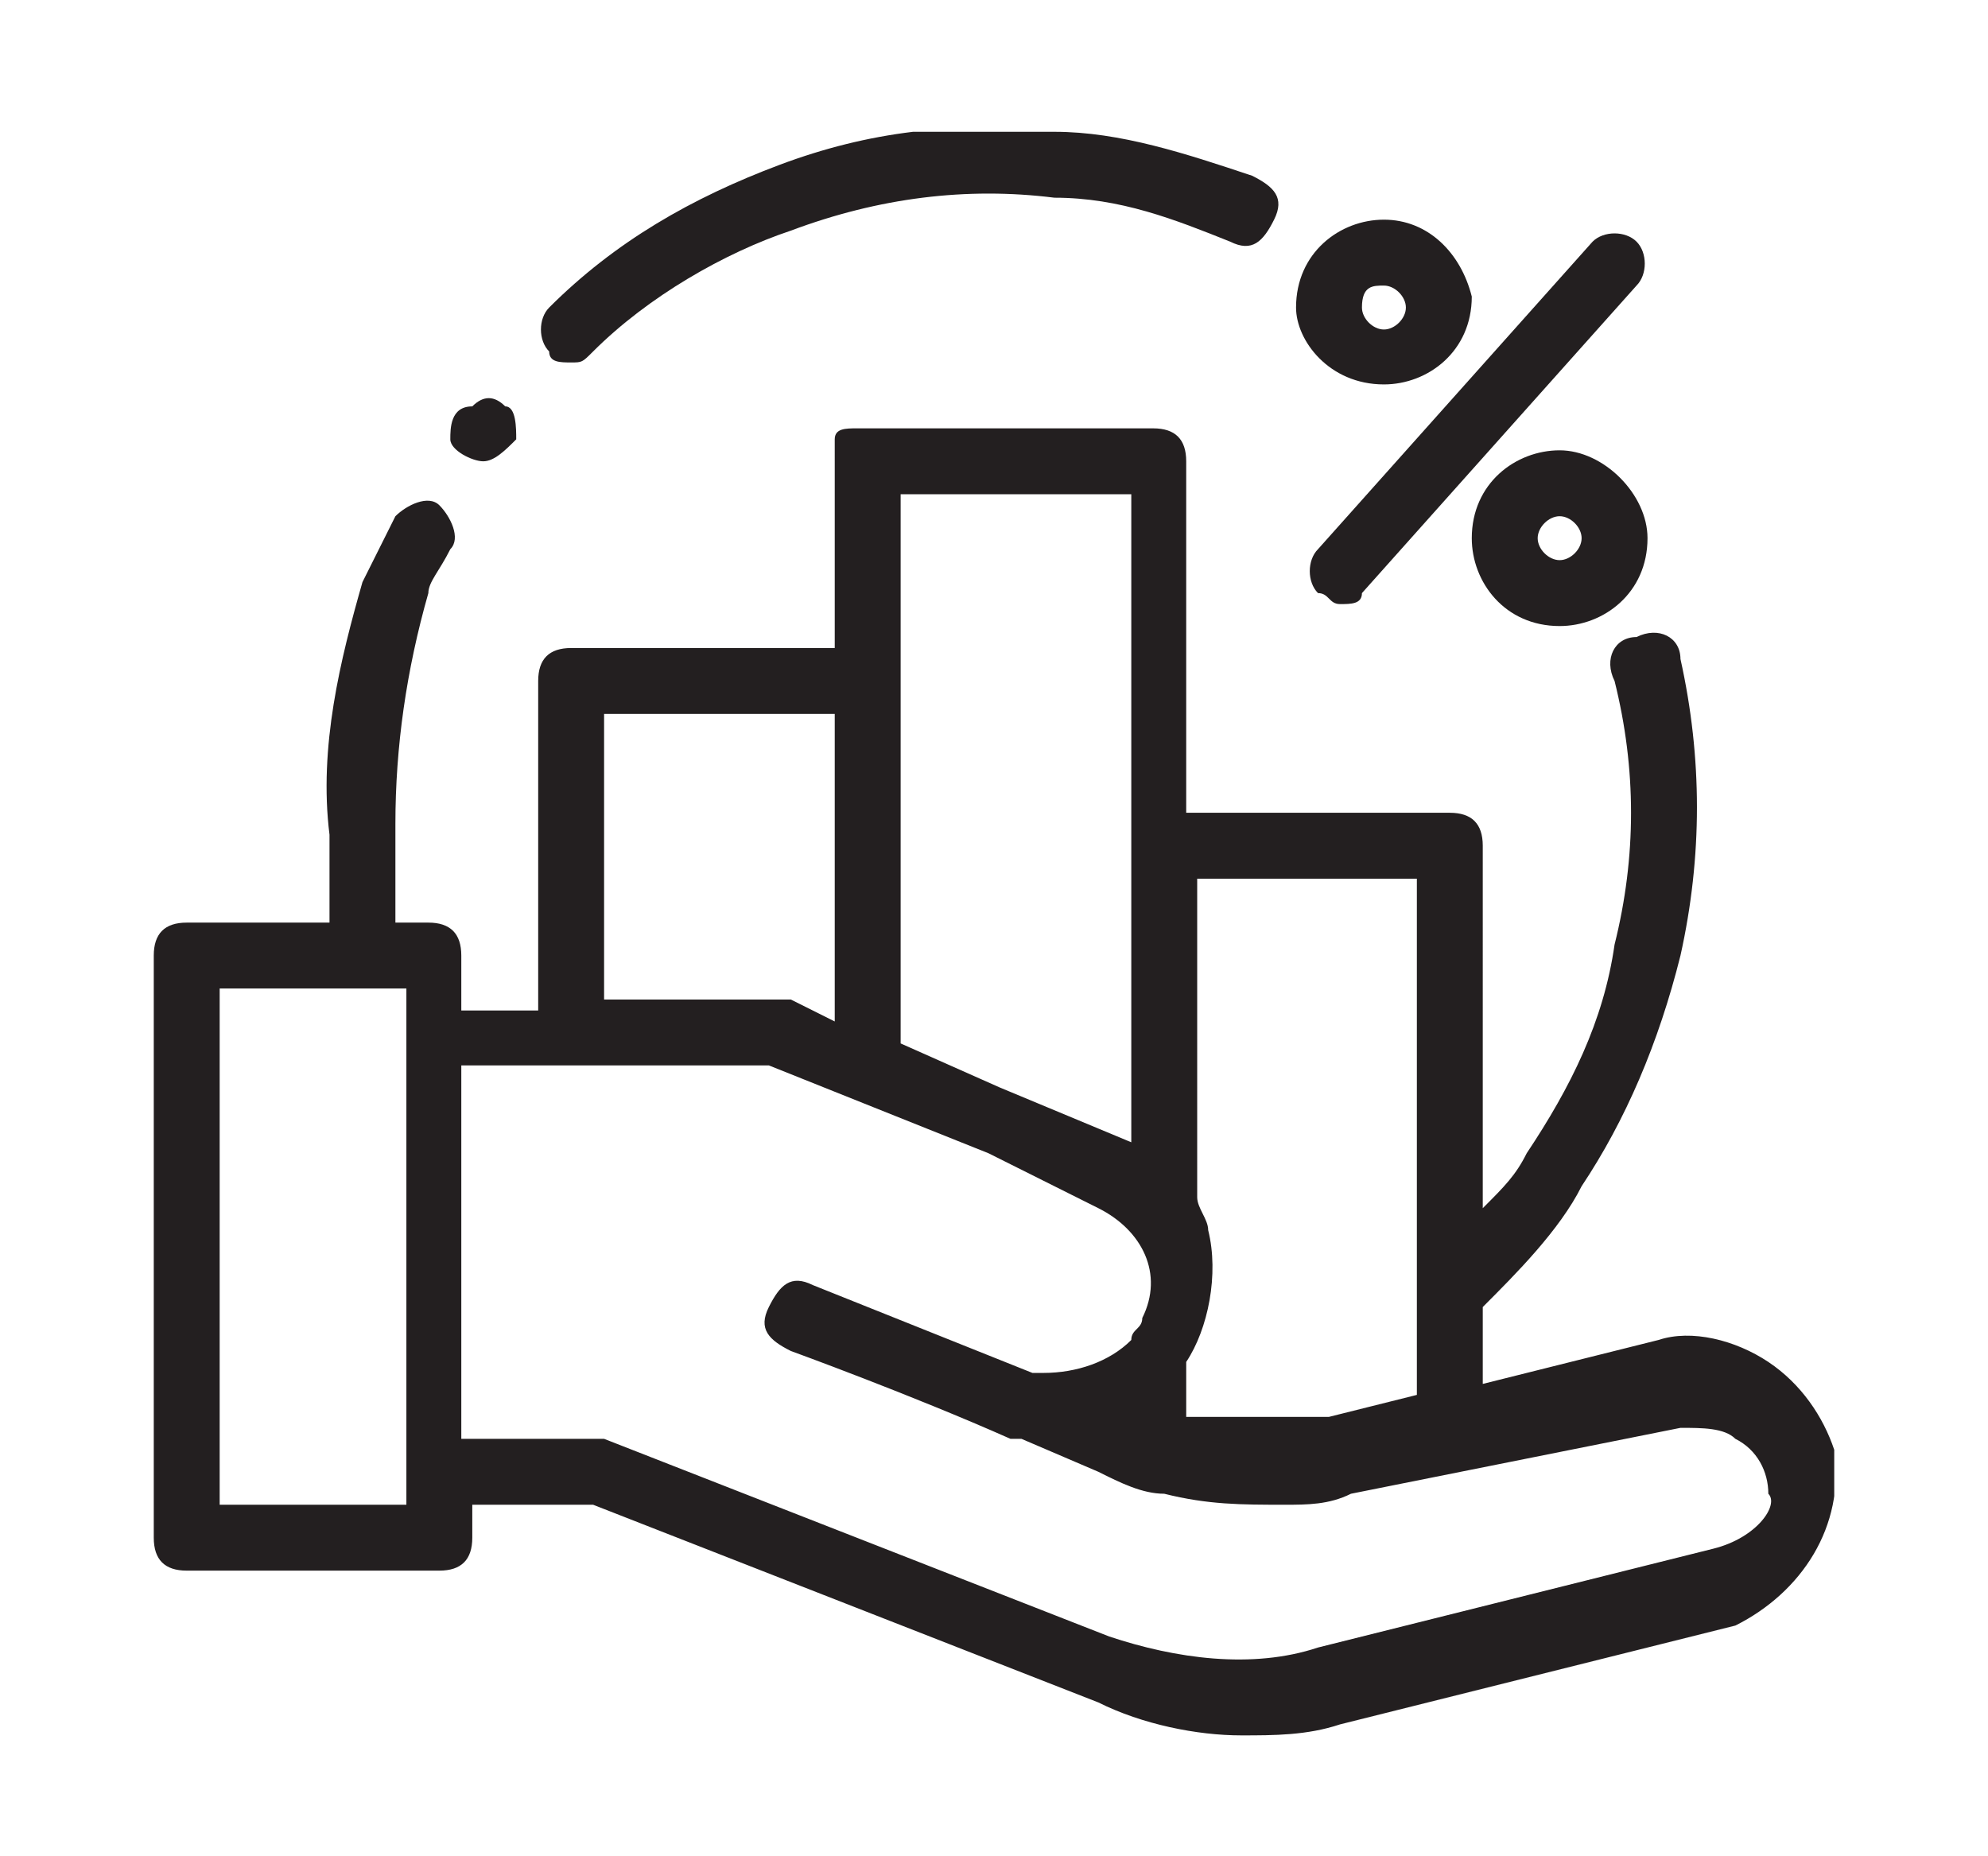
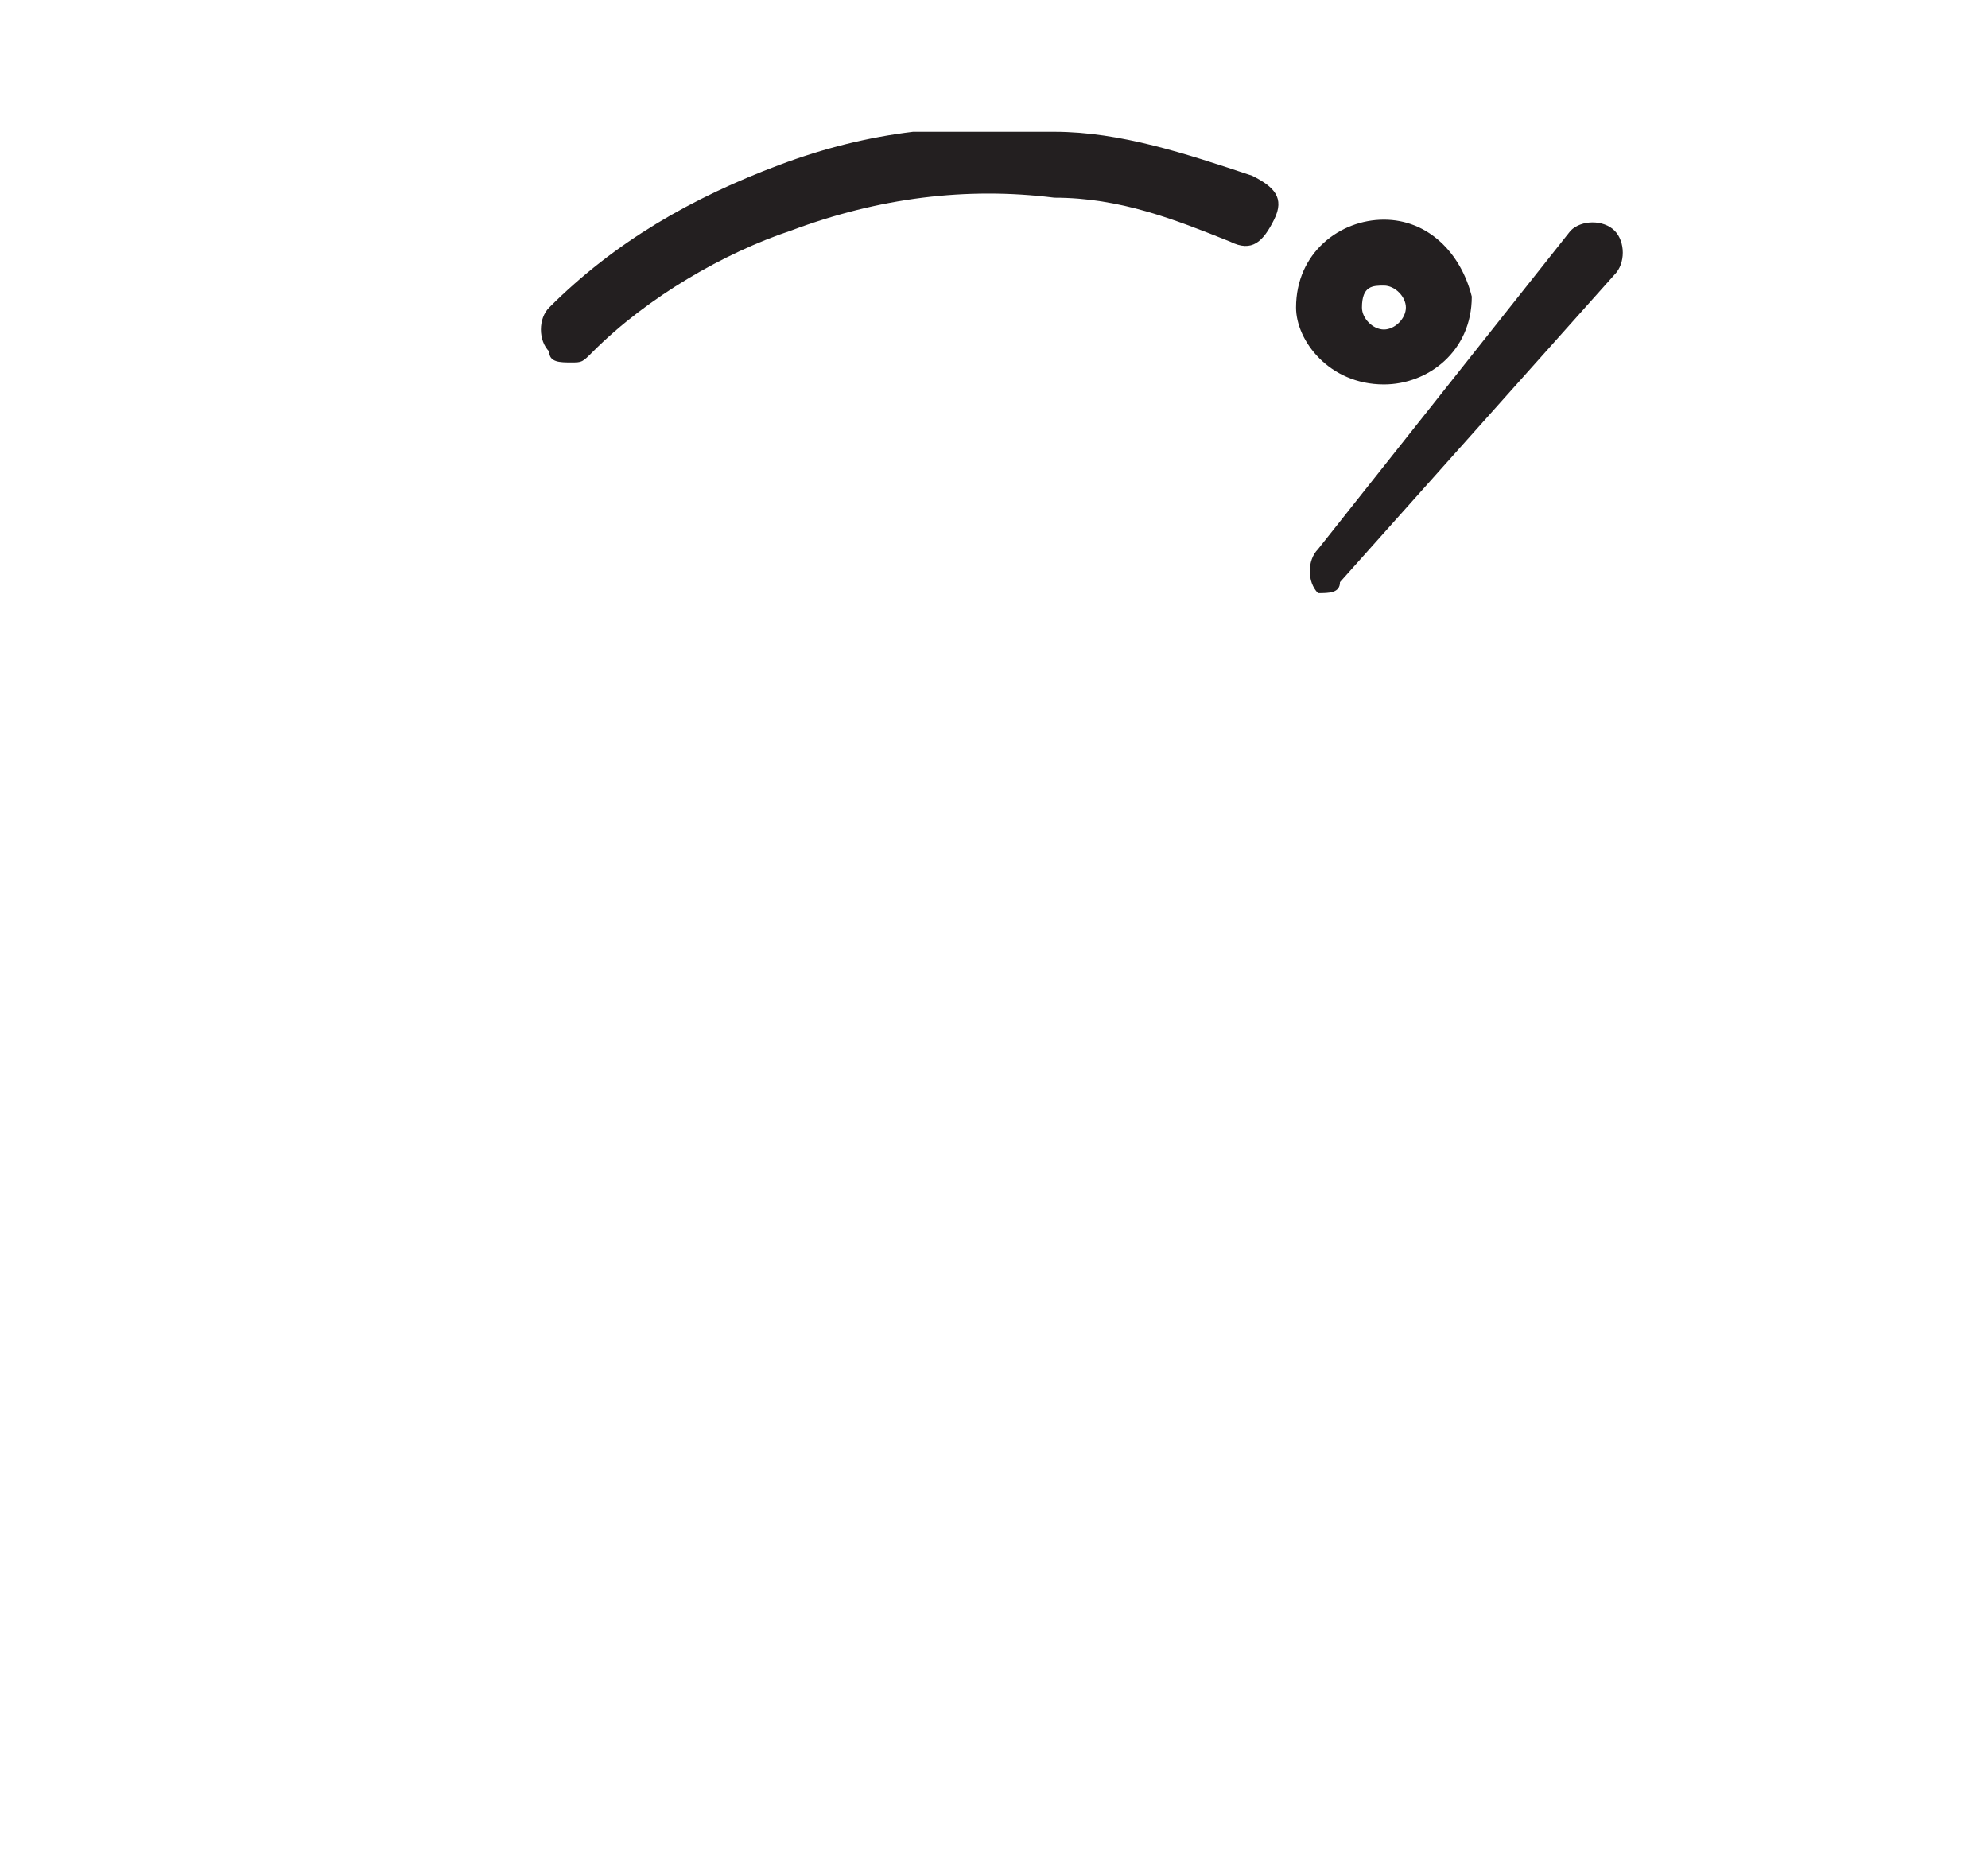
<svg xmlns="http://www.w3.org/2000/svg" xmlns:xlink="http://www.w3.org/1999/xlink" version="1.1" id="Layer_1" x="0px" y="0px" viewBox="0 0 18.1 16.9" style="enable-background:new 0 0 18.1 16.9;" xml:space="preserve">
  <style type="text/css">
	.st0{clip-path:url(#SVGID_2_);fill:#231F20;}
</style>
  <g>
    <defs>
      <rect id="SVGID_1_" x="1.4" y="1.2" width="15.3" height="14.6" />
    </defs>
    <clipPath id="SVGID_2_">
      <use xlink:href="#SVGID_1_" style="overflow:visible;" />
    </clipPath>
-     <path class="st0" d="M15.6,14.1L12,15c-0.6,0.2-1.3,0.1-1.9-0.1l-4.6-1.8c0,0-0.1,0-0.1,0H4.2V9.7H7L9,10.5L10,11   c0.4,0.2,0.6,0.6,0.4,1c0,0.1-0.1,0.1-0.1,0.2c-0.2,0.2-0.5,0.3-0.8,0.3c0,0,0,0,0,0c0,0,0,0-0.1,0l-2-0.8c0,0,0,0,0,0   c-0.2-0.1-0.3,0-0.4,0.2c-0.1,0.2,0,0.3,0.2,0.4c0,0,1.1,0.4,2,0.8c0,0,0,0,0.1,0l0.7,0.3c0.2,0.1,0.4,0.2,0.6,0.2   c0.4,0.1,0.7,0.1,1.1,0.1c0.2,0,0.4,0,0.6-0.1l1-0.2c0,0,0,0,0,0l2-0.4c0.2,0,0.4,0,0.5,0.1c0.2,0.1,0.3,0.3,0.3,0.5   C16.2,13.7,16,14,15.6,14.1 M3.6,13.7H2V9h1.4c0,0,0,0,0,0s0,0,0,0h0.3V13.7z M5.5,6.5h2.1v2.8L7.2,9.1c0,0-0.1,0-0.1,0H5.5V6.5z    M8.2,4.5l2.1,0v5.9L9.1,9.9L8.2,9.5V4.5z M12.9,8v4.7l-0.8,0.2c-0.1,0-0.2,0-0.3,0c-0.3,0-0.7,0-1,0c0,0,0,0,0,0v-0.5   c0.2-0.3,0.3-0.8,0.2-1.2c0-0.1-0.1-0.2-0.1-0.3c0,0,0,0,0-0.1c0,0,0,0,0,0V8H12.9z M16.7,13.2c-0.1-0.3-0.3-0.6-0.6-0.8   c-0.3-0.2-0.7-0.3-1-0.2l-1.6,0.4v-0.7c0.3-0.3,0.7-0.7,0.9-1.1c0.4-0.6,0.7-1.3,0.9-2.1c0.2-0.9,0.2-1.8,0-2.7   c0-0.2-0.2-0.3-0.4-0.2c-0.2,0-0.3,0.2-0.2,0.4c0.2,0.8,0.2,1.6,0,2.4c-0.1,0.7-0.4,1.3-0.8,1.9c-0.1,0.2-0.2,0.3-0.4,0.5V7.7   c0-0.2-0.1-0.3-0.3-0.3h-2.4V4.2c0-0.2-0.1-0.3-0.3-0.3l-2.7,0h0c-0.1,0-0.2,0-0.2,0.1C7.6,4,7.6,4.1,7.6,4.2v1.7H5.2   C5,5.9,4.9,6,4.9,6.2v3H4.2V8.7c0-0.2-0.1-0.3-0.3-0.3H3.6C3.6,8.1,3.6,7.8,3.6,7.5c0-0.7,0.1-1.4,0.3-2.1C3.9,5.3,4,5.2,4.1,5   c0.1-0.1,0-0.3-0.1-0.4c-0.1-0.1-0.3,0-0.4,0.1C3.5,4.9,3.4,5.1,3.3,5.3C3.1,6,2.9,6.8,3,7.6C3,7.8,3,8.1,3,8.4H1.7   c-0.2,0-0.3,0.1-0.3,0.3V14c0,0.2,0.1,0.3,0.3,0.3h2.3c0.2,0,0.3-0.1,0.3-0.3v-0.3h1.1l4.6,1.8c0.4,0.2,0.9,0.3,1.3,0.3   c0.3,0,0.6,0,0.9-0.1l3.6-0.9C16.4,14.5,16.8,13.9,16.7,13.2" />
    <path class="st0" d="M5.2,3.3c0.1,0,0.1,0,0.2-0.1c0.5-0.5,1.2-0.9,1.8-1.1C8,1.8,8.8,1.7,9.6,1.8c0.6,0,1.1,0.2,1.6,0.4   c0.2,0.1,0.3,0,0.4-0.2c0.1-0.2,0-0.3-0.2-0.4c-0.6-0.2-1.2-0.4-1.8-0.4C8.7,1.1,7.9,1.2,7.1,1.5C6.3,1.8,5.6,2.2,5,2.8   C4.9,2.9,4.9,3.1,5,3.2C5,3.3,5.1,3.3,5.2,3.3" />
-     <path class="st0" d="M12,5.4c0.1,0,0.1,0.1,0.2,0.1c0.1,0,0.2,0,0.2-0.1l2.5-2.8c0.1-0.1,0.1-0.3,0-0.4c-0.1-0.1-0.3-0.1-0.4,0   L12,5C11.9,5.1,11.9,5.3,12,5.4" />
-     <path class="st0" d="M14.2,5.1c-0.1,0-0.2-0.1-0.2-0.2c0-0.1,0.1-0.2,0.2-0.2c0.1,0,0.2,0.1,0.2,0.2C14.4,5,14.3,5.1,14.2,5.1    M14.2,4.1c-0.4,0-0.8,0.3-0.8,0.8c0,0.4,0.3,0.8,0.8,0.8c0.4,0,0.8-0.3,0.8-0.8C15,4.5,14.6,4.1,14.2,4.1" />
+     <path class="st0" d="M12,5.4c0.1,0,0.2,0,0.2-0.1l2.5-2.8c0.1-0.1,0.1-0.3,0-0.4c-0.1-0.1-0.3-0.1-0.4,0   L12,5C11.9,5.1,11.9,5.3,12,5.4" />
    <path class="st0" d="M12.6,2.6c0.1,0,0.2,0.1,0.2,0.2c0,0.1-0.1,0.2-0.2,0.2c-0.1,0-0.2-0.1-0.2-0.2C12.4,2.6,12.5,2.6,12.6,2.6    M12.6,3.5c0.4,0,0.8-0.3,0.8-0.8C13.3,2.3,13,2,12.6,2c-0.4,0-0.8,0.3-0.8,0.8C11.8,3.1,12.1,3.5,12.6,3.5" />
-     <path class="st0" d="M4.1,4c0,0.1,0.2,0.2,0.3,0.2c0.1,0,0.2-0.1,0.3-0.2c0-0.1,0-0.3-0.1-0.3c-0.1-0.1-0.2-0.1-0.3,0   C4.1,3.7,4.1,3.9,4.1,4" />
  </g>
</svg>